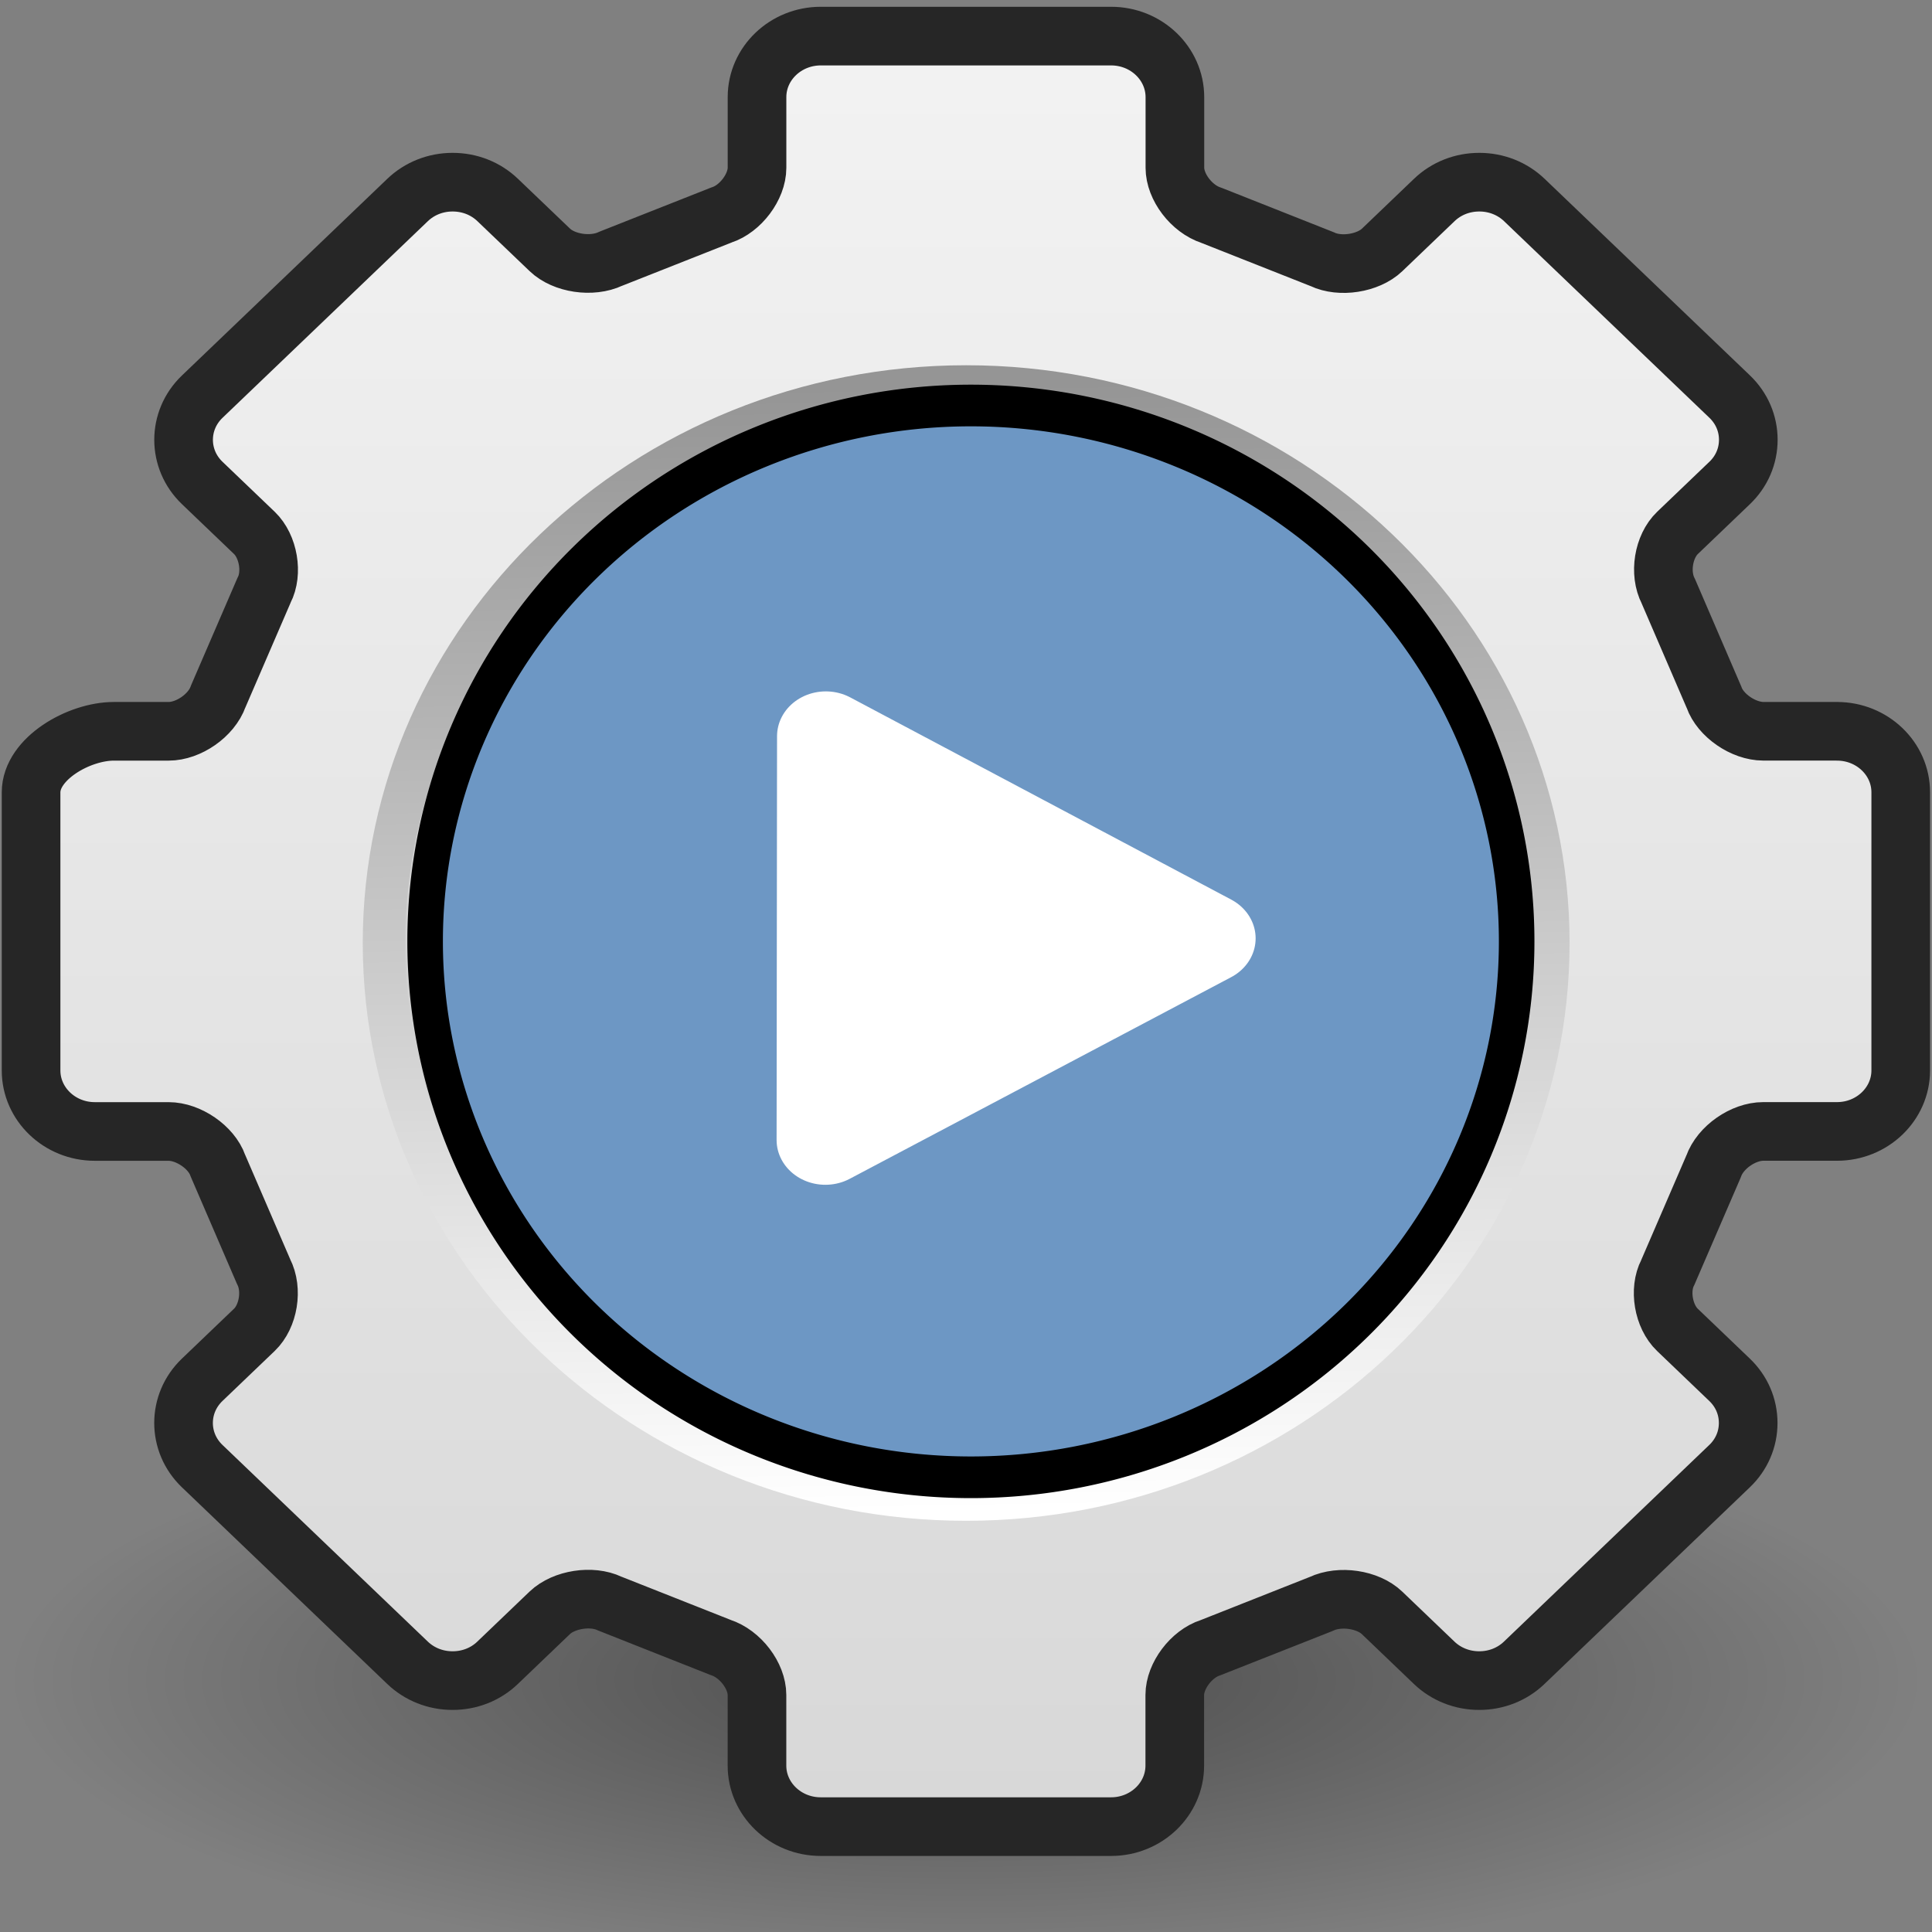
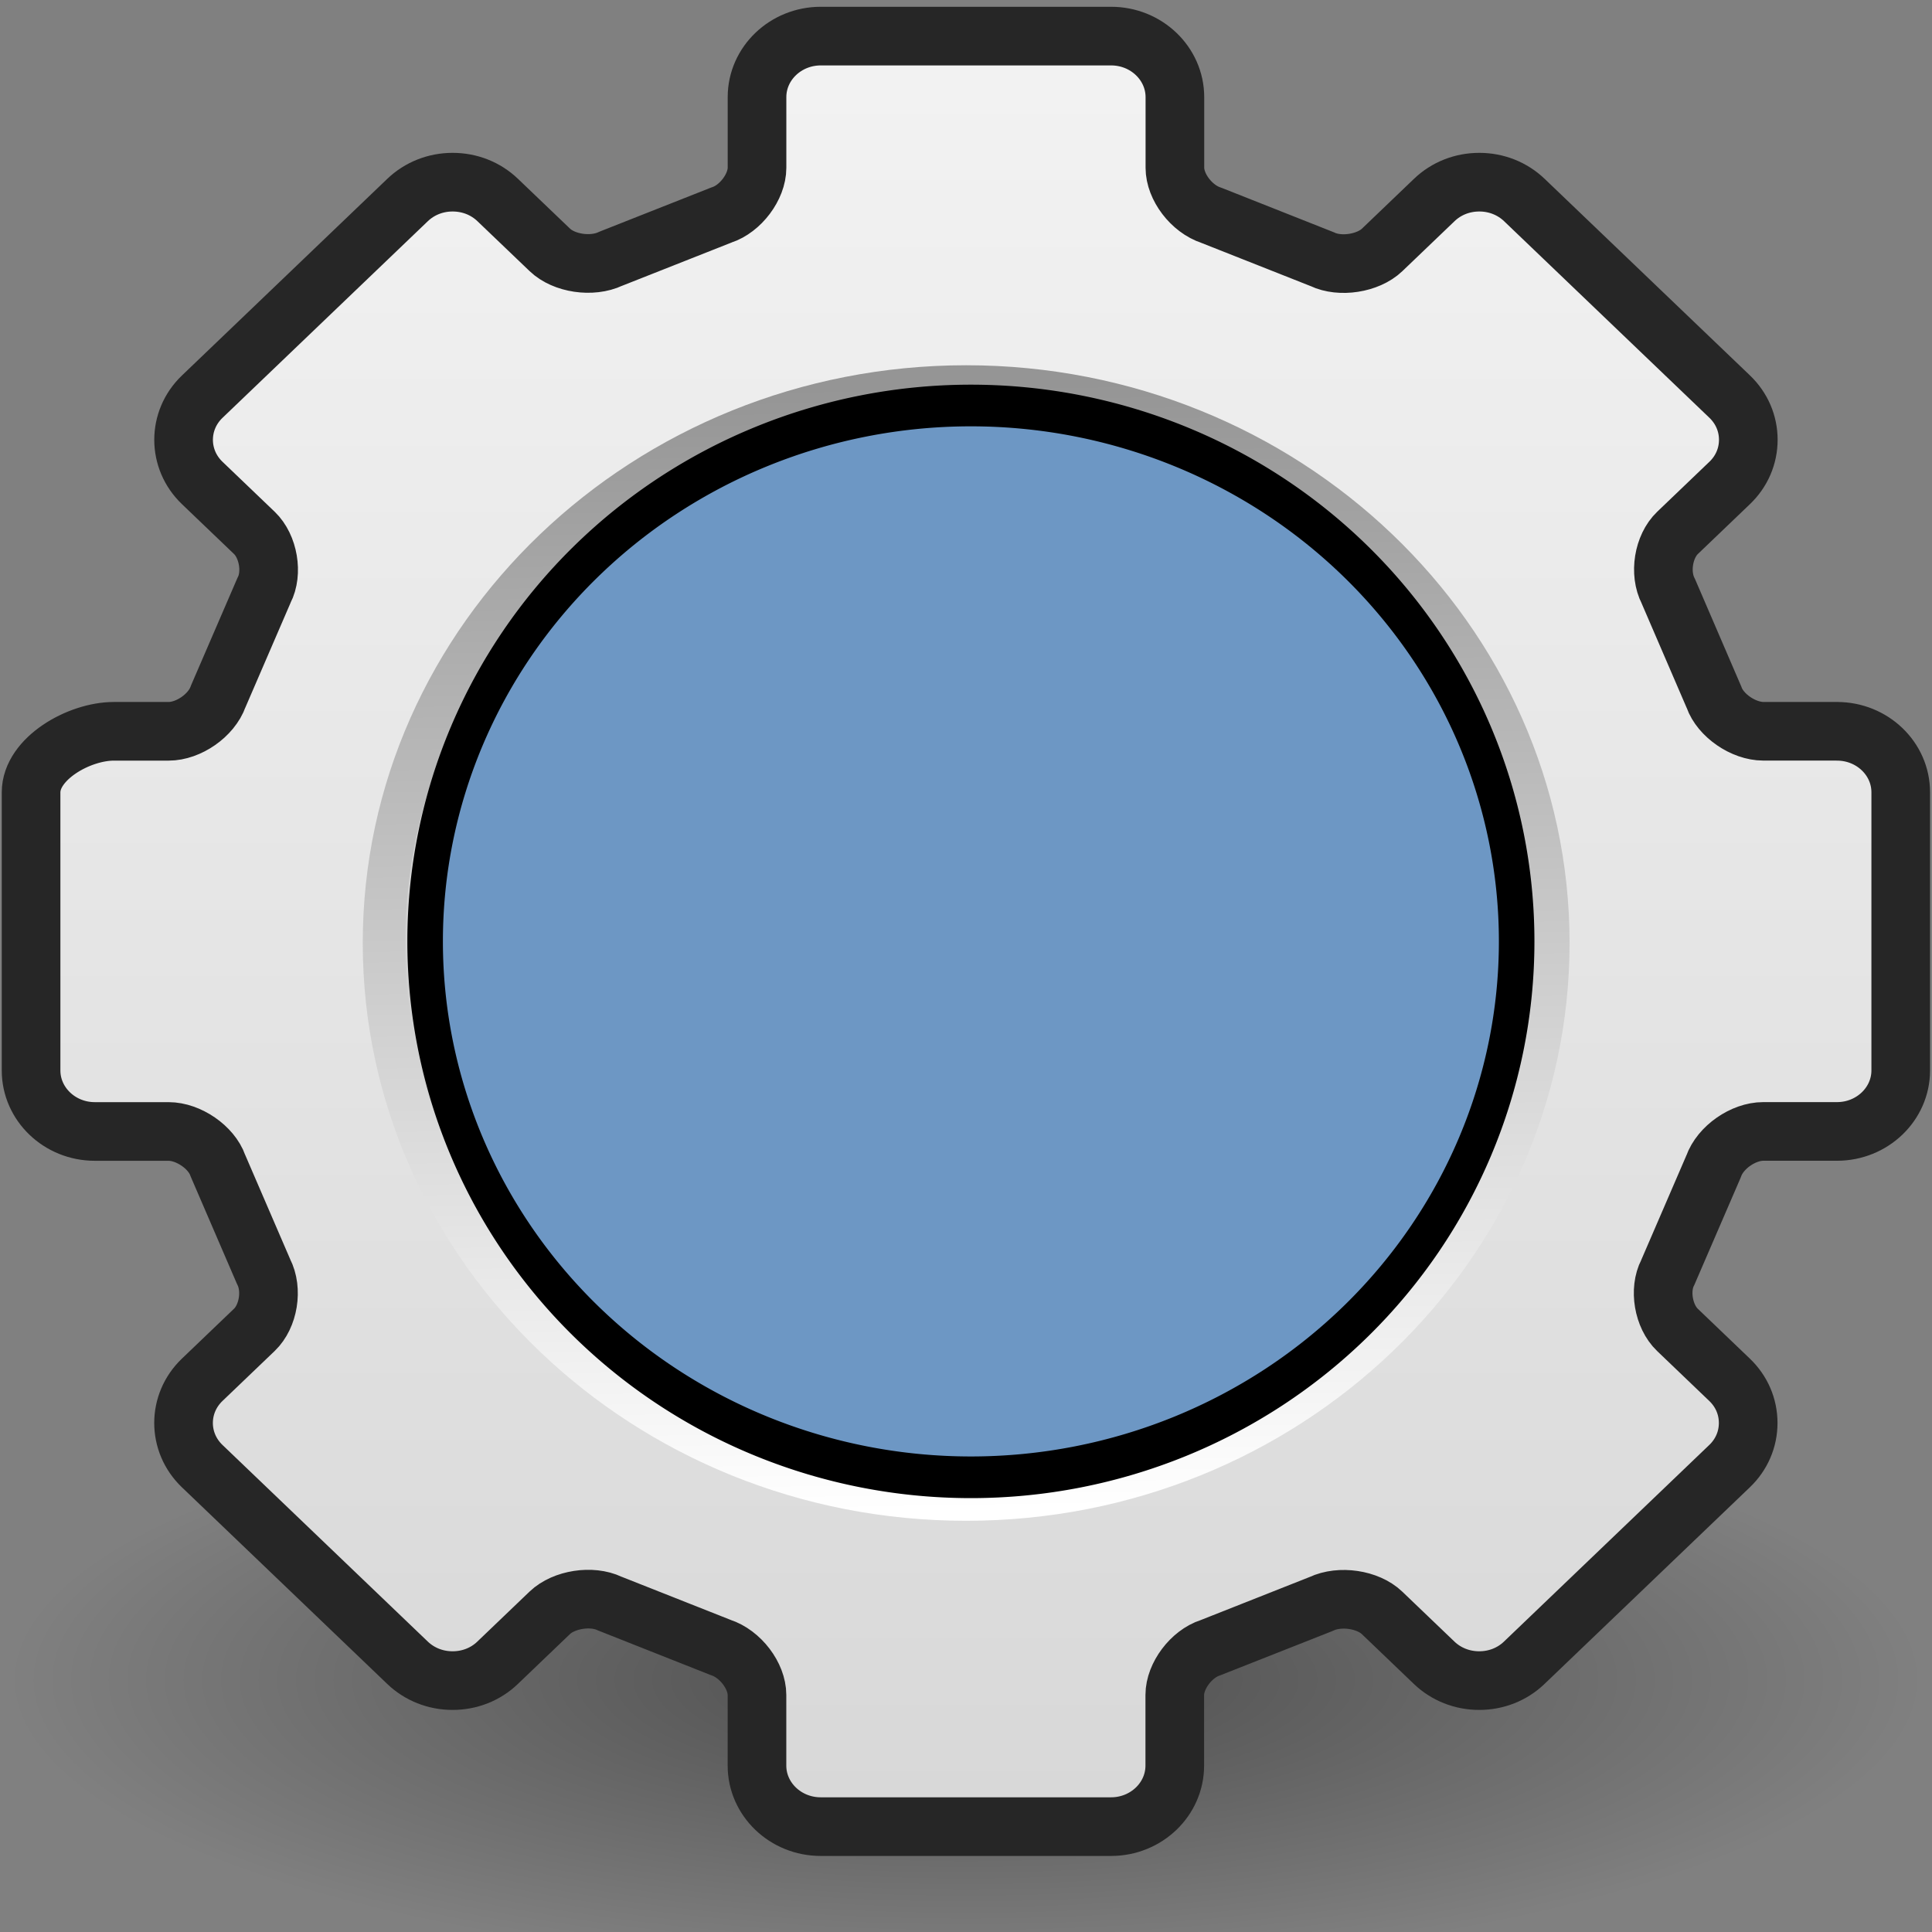
<svg xmlns="http://www.w3.org/2000/svg" xmlns:ns1="http://www.inkscape.org/namespaces/inkscape" xmlns:ns2="http://sodipodi.sourceforge.net/DTD/sodipodi-0.dtd" xmlns:xlink="http://www.w3.org/1999/xlink" id="svg3428" height="48" width="48" version="1.0" ns1:version="0.48.3.1 r9886" ns2:docname="action.svg">
  <rect width="100%" height="100%" fill="#808080" stroke="none" />
  <ns2:namedview pagecolor="#ffffff" bordercolor="#666666" borderopacity="1" objecttolerance="10" gridtolerance="10" guidetolerance="10" ns1:pageopacity="0" ns1:pageshadow="2" ns1:window-width="1920" ns1:window-height="1056" id="namedview59" showgrid="false" ns1:zoom="13.906433" ns1:cx="2.1945408" ns1:cy="23.276487" ns1:window-x="1920" ns1:window-y="24" ns1:window-maximized="1" ns1:current-layer="svg3428" />
  <defs id="defs3430">
    <linearGradient id="XMLID_5_" y2="104.06" gradientUnits="userSpaceOnUse" x2="64" y1="21.941" x1="64">
      <stop id="stop24" style="stop-color:#dadada" offset="0" />
      <stop id="stop26" style="stop-color:#ccc" offset="1" />
    </linearGradient>
    <linearGradient id="XMLID_6_" y2="103.07" xlink:href="#XMLID_5_" gradientUnits="userSpaceOnUse" x2="64" y1="21.523" x1="64">
      <stop id="stop31" style="stop-color:#d9d9d9" offset="0" />
      <stop id="stop33" style="stop-color:#ccc" offset="1" />
    </linearGradient>
    <linearGradient id="linearGradient3511" y2="44.14" gradientUnits="userSpaceOnUse" x2="-9.775" gradientTransform="matrix(-.5 -.5 -.849 .848 49.112 -9.009)" y1="44.229" x1="-6.308">
      <stop id="stop6223" offset="0" />
      <stop id="stop6225" style="stop-opacity:0" offset="1" />
    </linearGradient>
    <linearGradient id="linearGradient3514" y2="35.079" gradientUnits="userSpaceOnUse" x2="90.221" gradientTransform="matrix(-.823 -.822 -.72 .719 121.1 81.547)" y1="35.152" x1="97.442">
      <stop id="stop4958" style="stop-color:#f8b17e" offset="0" />
      <stop id="stop4960" style="stop-color:#e35d4f" offset=".262" />
      <stop id="stop4962" style="stop-color:#c6262e" offset=".663" />
      <stop id="stop4964" style="stop-color:#690b54" offset="1" />
    </linearGradient>
    <linearGradient id="linearGradient3516" y2="27.273" gradientUnits="userSpaceOnUse" x2="36.001" gradientTransform="matrix(-1 0 0 1 49.001 .001)" y1="34.023" x1="29.278">
      <stop id="stop2492" style="stop-color:#791235" offset="0" />
      <stop id="stop2494" style="stop-color:#dd3b27" offset="1" />
    </linearGradient>
    <linearGradient id="linearGradient3533" y2="88.006" gradientUnits="userSpaceOnUse" x2="317.16" gradientTransform="matrix(-1.363 0 0 1.362 452.82 -67.958)" y1="75.575" x1="326.6">
      <stop id="stop7423-0" style="stop-color:#fff" offset="0" />
      <stop id="stop7425-2" style="stop-color:#fff;stop-opacity:0" offset="1" />
    </linearGradient>
    <linearGradient id="linearGradient3536" y2="60.768" gradientUnits="userSpaceOnUse" x2="308.65" gradientTransform="matrix(-1.363 0 0 1.362 452.82 -67.958)" y1="58.443" x1="302.29">
      <stop id="stop7383" style="stop-color:#babdb6" offset="0" />
      <stop id="stop7385" style="stop-color:#fff" offset="1" />
    </linearGradient>
    <linearGradient id="linearGradient3539" y2="81.926" gradientUnits="userSpaceOnUse" x2="335.3" gradientTransform="matrix(-1.363 0 0 1.362 452.82 -67.958)" y1="64.295" x1="304.76">
      <stop id="stop4436" style="stop-color:#d3d7cf" offset="0" />
      <stop id="stop4438" style="stop-color:#babdb6" offset=".183" />
      <stop id="stop4440" style="stop-color:#fff" offset=".319" />
      <stop id="stop4442" style="stop-color:#babdb6" offset=".876" />
      <stop id="stop4444" style="stop-color:#eeeeec" offset="1" />
    </linearGradient>
    <linearGradient id="linearGradient3541" y2="58.612" gradientUnits="userSpaceOnUse" x2="305.67" gradientTransform="matrix(-1.363 0 0 1.362 452.82 -67.958)" y1="52.787" x1="301.32">
      <stop id="stop7446" style="stop-color:#888a85" offset="0" />
      <stop id="stop7448" style="stop-color:#555753" offset="1" />
    </linearGradient>
    <linearGradient id="linearGradient3591" y2="103.07" xlink:href="#XMLID_6_" gradientUnits="userSpaceOnUse" x2="64" gradientTransform="matrix(.371 0 0 .371 .238 -.357)" y1="21.523" x1="64" />
    <linearGradient id="linearGradient3593" y2="102.05" xlink:href="#XMLID_6_" gradientUnits="userSpaceOnUse" x2="49.374" gradientTransform="matrix(.371 0 0 .371 .238 -.357)" y1="22.275" x1="49.273" />
    <linearGradient id="linearGradient3596" y2="104.06" xlink:href="#XMLID_5_" gradientUnits="userSpaceOnUse" x2="64" gradientTransform="matrix(.322 0 0 .321 3.412 3.043)" y1="21.941" x1="64" />
    <linearGradient id="linearGradient3598" y2="20.895" gradientUnits="userSpaceOnUse" x2="84.639" gradientTransform="matrix(.322 0 0 .321 3.412 3.043)" y1="105.1" x1="86.133">
      <stop id="stop5130" style="stop-color:#fff" offset="0" />
      <stop id="stop5132" style="stop-color:#959595" offset="1" />
    </linearGradient>
    <linearGradient id="linearGradient3601" y2="117.23" gradientUnits="userSpaceOnUse" x2="64" gradientTransform="scale(.375)" y1="6.874" x1="64">
      <stop id="stop11" style="stop-color:#f2f2f2" offset="0" />
      <stop id="stop13" style="stop-color:#d8d8d8" offset="1" />
    </linearGradient>
    <radialGradient ns1:collect="always" xlink:href="#linearGradient3184" id="radialGradient6101" gradientUnits="userSpaceOnUse" gradientTransform="matrix(0.974,0,0,0.975,-92.995,1.696)" cx="255" cy="63.006" fx="262.435" fy="71.575" r="23.279" />
    <radialGradient ns1:collect="always" xlink:href="#linearGradient3184" id="radialGradient6107" gradientUnits="userSpaceOnUse" gradientTransform="matrix(0.974,0,0,0.975,-44.262,1.696)" cx="255" cy="63.006" fx="262.435" fy="71.575" r="23.279" />
    <radialGradient id="radialGradient3605" gradientUnits="userSpaceOnUse" cy="73.616" cx="6.703" gradientTransform="matrix(3.043 0 0 .97 3.6 -30.399)" r="7.228">
      <stop id="stop10693" offset="0" />
      <stop id="stop10695" style="stop-opacity:0" offset="1" />
    </radialGradient>
    <radialGradient ns1:collect="always" xlink:href="#linearGradient2990" id="radialGradient6367" gradientUnits="userSpaceOnUse" gradientTransform="matrix(0.968,-0.108,0.276,2.487,-167.982,-101.632)" cx="267.425" cy="81.257" fx="267.425" fy="81.257" r="23.279" />
    <linearGradient id="linearGradient2990">
      <stop id="stop2992" offset="0" style="stop-color:#d7d7d7;stop-opacity:1;" />
      <stop id="stop2994" offset="1" style="stop-color:#ffffff;stop-opacity:1;" />
    </linearGradient>
    <clipPath clipPathUnits="userSpaceOnUse" id="clipPath6103">
      <path ns1:connector-curvature="0" id="path6105" d="m 200.162,45.295 c -5.422,0.212 -9.707,4.672 -9.704,10.098 l 0,25.246 c 0.017,3.487 1.832,6.719 4.801,8.548 2.969,1.829 6.672,1.998 9.794,0.445 l 25.246,-12.623 c 3.379,-1.726 5.505,-5.2 5.505,-8.994 0,-3.794 -2.126,-7.268 -5.505,-8.994 l -25.246,-12.623 c -1.512,-0.774 -3.194,-1.153 -4.891,-1.104 z" style="fill:url(#radialGradient6107);fill-opacity:1;fill-rule:evenodd;stroke:none" />
    </clipPath>
    <clipPath clipPathUnits="userSpaceOnUse" id="clipPath6097">
-       <path ns1:connector-curvature="0" style="fill:url(#radialGradient6101);fill-opacity:1;fill-rule:evenodd;stroke:none" d="m 151.429,45.295 c -5.422,0.212 -9.707,4.672 -9.704,10.098 l 0,25.246 c 0.017,3.487 1.832,6.719 4.801,8.548 2.969,1.829 6.672,1.998 9.794,0.445 l 25.246,-12.623 c 3.379,-1.726 5.505,-5.2 5.505,-8.994 0,-3.794 -2.126,-7.268 -5.505,-8.994 L 156.32,46.399 c -1.512,-0.774 -3.194,-1.153 -4.891,-1.104 z" id="path6099" />
-     </clipPath>
+       </clipPath>
    <radialGradient ns1:collect="always" xlink:href="#radialGradient3605" id="radialGradient4175" gradientUnits="userSpaceOnUse" gradientTransform="matrix(3.043,0,0,0.97,3.6,-30.399)" cx="6.703" cy="73.616" r="7.228" />
    <linearGradient ns1:collect="always" xlink:href="#linearGradient3601" id="linearGradient4177" gradientUnits="userSpaceOnUse" gradientTransform="scale(0.375,0.375)" x1="64" y1="6.874" x2="64" y2="117.23" />
    <linearGradient ns1:collect="always" xlink:href="#XMLID_5_" id="linearGradient4179" gradientUnits="userSpaceOnUse" gradientTransform="matrix(0.322,0,0,0.321,3.412,3.043)" x1="64" y1="21.941" x2="64" y2="104.06" />
    <linearGradient ns1:collect="always" xlink:href="#linearGradient3598" id="linearGradient4181" gradientUnits="userSpaceOnUse" gradientTransform="matrix(0.322,0,0,0.321,3.412,3.043)" x1="86.133" y1="105.1" x2="84.639" y2="20.895" />
    <linearGradient ns1:collect="always" xlink:href="#XMLID_6_" id="linearGradient4183" gradientUnits="userSpaceOnUse" gradientTransform="matrix(0.371,0,0,0.371,0.238,-0.357)" x1="64" y1="21.523" x2="64" y2="103.07" />
    <linearGradient ns1:collect="always" xlink:href="#XMLID_6_" id="linearGradient4185" gradientUnits="userSpaceOnUse" gradientTransform="matrix(0.371,0,0,0.371,0.238,-0.357)" x1="49.273" y1="22.275" x2="49.374" y2="102.05" />
    <radialGradient ns1:collect="always" xlink:href="#linearGradient2990" id="radialGradient4187" gradientUnits="userSpaceOnUse" gradientTransform="matrix(0.968,-0.108,0.276,2.487,-167.982,-101.632)" cx="267.425" cy="81.257" fx="267.425" fy="81.257" r="23.279" />
    <linearGradient ns1:collect="always" xlink:href="#XMLID_6_" id="linearGradient3834" gradientUnits="userSpaceOnUse" gradientTransform="matrix(0.401,0,0,0.384,-1.671,-1.025)" x1="64" y1="21.523" x2="64" y2="103.07" />
    <linearGradient ns1:collect="always" xlink:href="#XMLID_6_" id="linearGradient3836" gradientUnits="userSpaceOnUse" gradientTransform="matrix(0.401,0,0,0.384,-1.671,-1.025)" x1="49.273" y1="22.275" x2="49.374" y2="102.05" />
    <linearGradient ns1:collect="always" xlink:href="#XMLID_5_" id="linearGradient3839" gradientUnits="userSpaceOnUse" gradientTransform="matrix(0.348,0,0,0.332,1.757,2.493)" x1="64" y1="21.941" x2="64" y2="104.06" />
    <linearGradient ns1:collect="always" xlink:href="#linearGradient3598" id="linearGradient3841" gradientUnits="userSpaceOnUse" gradientTransform="matrix(0.348,0,0,0.332,1.757,2.493)" x1="86.133" y1="105.1" x2="84.639" y2="20.895" />
    <linearGradient ns1:collect="always" xlink:href="#linearGradient3601" id="linearGradient3844" gradientUnits="userSpaceOnUse" gradientTransform="matrix(0.405,0,0,0.388,-1.929,-0.655)" x1="64" y1="6.874" x2="64" y2="117.23" />
    <radialGradient ns1:collect="always" xlink:href="#radialGradient3605" id="radialGradient3848" gradientUnits="userSpaceOnUse" gradientTransform="matrix(3.288,0,0,1.003,1.96,-32.104)" cx="6.703" cy="73.616" r="7.228" />
  </defs>
  <path ns1:connector-curvature="0" id="path10689" style="opacity:0.4;fill:url(#radialGradient3848)" d="m 47.764,41.75 c 0,4.006 -10.641,7.252 -23.766,7.252 -13.125,0 -23.766,-3.246 -23.766,-7.252 0,-4.005 10.64,-7.252 23.766,-7.252 13.126,0 23.766,3.247 23.766,7.252 z" />
-   <path ns1:connector-curvature="0" id="path6" style="opacity:0.1;fill:#030303;stroke-width:2.667" d="m 45.648,18.177 h -1.833 c -0.495,0 -1.067,-0.394 -1.224,-0.842 -0.009,-0.023 -1.137,-2.635 -1.137,-2.635 -0.232,-0.447 -0.12,-1.11 0.23,-1.445 l 1.296,-1.239 c 0.298,-0.285 0.462,-0.665 0.462,-1.07 0,-0.405 -0.164,-0.785 -0.462,-1.07 L 37.878,4.999 C 37.58,4.714 37.182,4.557 36.759,4.557 c -0.424,0 -0.821,0.157 -1.119,0.442 L 34.345,6.238 C 33.995,6.572 33.3,6.679 32.858,6.468 32.833,6.457 30.101,5.379 30.101,5.379 29.608,5.22 29.196,4.673 29.196,4.2 V 2.447 c -0.001,-0.835 -0.711,-1.514 -1.584,-1.514 h -7.215 c -0.873,0 -1.583,0.679 -1.583,1.514 v 1.752 c 0,0.473 -0.412,1.02 -0.88,1.17 -0.024,0.009 -2.756,1.087 -2.756,1.087 C 14.711,6.679 14.016,6.572 13.666,6.237 L 12.371,4.999 C 12.073,4.714 11.676,4.557 11.252,4.557 c -0.424,0 -0.821,0.157 -1.119,0.442 L 5.03,9.877 c -0.617,0.59 -0.617,1.55 0,2.14 l 1.296,1.239 c 0.349,0.334 0.462,0.998 0.241,1.421 -0.011,0.024 -1.14,2.636 -1.14,2.636 -0.166,0.472 -0.738,0.865 -1.232,0.865 H 2.837 c -0.873,0 -2.058,0.68 -2.058,1.515 v 6.897 c 0,0.835 0.71,1.514 1.583,1.514 h 1.833 c 0.495,0 1.067,0.393 1.223,0.842 0.009,0.023 1.138,2.635 1.138,2.635 0.232,0.447 0.12,1.11 -0.23,1.445 l -1.296,1.239 c -0.617,0.59 -0.617,1.55 0,2.14 l 5.102,4.878 c 0.298,0.285 0.695,0.442 1.119,0.442 0.424,0 0.822,-0.157 1.119,-0.442 l 1.296,-1.239 c 0.35,-0.334 1.044,-0.442 1.486,-0.23 0.025,0.011 2.757,1.09 2.757,1.09 0.493,0.159 0.905,0.706 0.905,1.178 v 1.752 c 0,0.835 0.71,1.514 1.583,1.514 h 7.214 c 0.873,0 1.583,-0.679 1.583,-1.514 v -1.752 c 0,-0.473 0.412,-1.02 0.881,-1.17 0.024,-0.008 2.756,-1.087 2.756,-1.087 0.467,-0.222 1.162,-0.115 1.511,0.22 l 1.296,1.239 c 0.298,0.285 0.695,0.442 1.119,0.442 0.424,0 0.821,-0.157 1.119,-0.442 l 5.102,-4.878 c 0.298,-0.285 0.462,-0.665 0.462,-1.07 0,-0.405 -0.164,-0.785 -0.462,-1.07 L 41.684,33.025 c -0.35,-0.334 -0.462,-0.998 -0.241,-1.421 0.011,-0.024 1.14,-2.636 1.14,-2.636 0.166,-0.471 0.738,-0.865 1.233,-0.865 h 1.833 c 0.873,0 1.583,-0.679 1.583,-1.514 v -6.898 c 0.001,-0.835 -0.709,-1.514 -1.582,-1.514 z M 24.005,29.579 c -3.714,0 -6.736,-2.889 -6.736,-6.44 0,-3.551 3.022,-6.441 6.736,-6.441 3.715,0 6.736,2.889 6.736,6.441 0,3.552 -3.021,6.44 -6.736,6.44 z" />
  <path ns1:connector-curvature="0" id="path8" style="fill:url(#linearGradient3844);stroke:#262626;stroke-width:1.457;stroke-linecap:round;stroke-linejoin:round;stroke-miterlimit:4;stroke-opacity:1;stroke-dasharray:none" d="M 45.642,18.168 H 43.809 c -0.495,0 -1.067,-0.394 -1.224,-0.843 -0.009,-0.023 -1.137,-2.639 -1.137,-2.639 -0.232,-0.447 -0.12,-1.112 0.23,-1.447 l 1.296,-1.241 c 0.298,-0.285 0.462,-0.666 0.462,-1.072 0,-0.406 -0.164,-0.786 -0.462,-1.072 L 37.872,4.969 C 37.574,4.684 37.176,4.526 36.753,4.526 c -0.424,0 -0.821,0.157 -1.119,0.443 L 34.338,6.21 C 33.988,6.544 33.294,6.652 32.852,6.44 32.827,6.429 30.095,5.349 30.095,5.349 29.601,5.189 29.19,4.642 29.19,4.168 V 2.413 C 29.189,1.577 28.479,0.897 27.606,0.897 h -7.215 c -0.873,0 -1.583,0.68 -1.583,1.516 v 1.755 c 0,0.474 -0.412,1.021 -0.88,1.172 -0.024,0.009 -2.756,1.089 -2.756,1.089 -0.467,0.222 -1.162,0.115 -1.511,-0.22 L 12.365,4.969 C 12.067,4.683 11.669,4.526 11.245,4.526 c -0.424,0 -0.821,0.158 -1.119,0.443 L 5.024,9.855 c -0.617,0.591 -0.617,1.553 0,2.144 l 1.296,1.241 c 0.349,0.335 0.462,1 0.241,1.423 -0.011,0.024 -1.14,2.64 -1.14,2.64 -0.166,0.473 -0.738,0.866 -1.232,0.866 H 2.83 C 1.957,18.169 0.772,18.849 0.772,19.686 v 6.909 c 0,0.836 0.71,1.516 1.583,1.516 h 1.833 c 0.495,0 1.067,0.394 1.223,0.843 0.009,0.023 1.138,2.639 1.138,2.639 0.232,0.447 0.12,1.113 -0.23,1.447 l -1.296,1.241 c -0.617,0.591 -0.617,1.553 0,2.144 l 5.102,4.886 c 0.298,0.285 0.695,0.443 1.119,0.443 0.424,0 0.822,-0.157 1.119,-0.443 l 1.296,-1.241 c 0.35,-0.335 1.044,-0.443 1.486,-0.231 0.025,0.011 2.757,1.091 2.757,1.091 0.493,0.159 0.905,0.707 0.905,1.181 v 1.755 c 0,0.836 0.71,1.516 1.583,1.516 h 7.214 c 0.873,0 1.583,-0.68 1.583,-1.516 v -1.755 c 0,-0.474 0.412,-1.021 0.881,-1.172 0.024,-0.008 2.756,-1.089 2.756,-1.089 0.467,-0.222 1.162,-0.114 1.511,0.22 l 1.296,1.241 c 0.298,0.285 0.695,0.443 1.119,0.443 0.424,0 0.821,-0.157 1.119,-0.443 l 5.102,-4.886 c 0.298,-0.285 0.462,-0.666 0.462,-1.072 0,-0.406 -0.164,-0.787 -0.462,-1.072 l -1.296,-1.241 c -0.35,-0.335 -0.462,-1 -0.241,-1.423 0.011,-0.024 1.14,-2.64 1.14,-2.64 0.166,-0.473 0.738,-0.867 1.233,-0.867 h 1.833 c 0.873,0 1.583,-0.68 1.583,-1.516 v -6.909 c 0.001,-0.836 -0.709,-1.516 -1.582,-1.516 z m -21.643,11.921 c -4.03,0 -7.308,-3.134 -7.308,-6.986 0,-3.853 3.278,-6.987 7.308,-6.987 4.029,0 7.307,3.134 7.307,6.987 0,3.852 -3.278,6.986 -7.307,6.986 z" />
  <path ns1:connector-curvature="0" id="path28" style="fill:url(#linearGradient3839);stroke:url(#linearGradient3841);stroke-width:1.057" d="m 24.004,9.603 c -7.974,0 -14.463,6.203 -14.463,13.826 0,7.624 6.488,13.826 14.463,13.826 7.974,0 14.463,-6.203 14.463,-13.826 0,-7.624 -6.488,-13.826 -14.463,-13.826 z m 0,23.996 c -5.875,0 -10.637,-4.552 -10.637,-10.17 0,-5.617 4.762,-10.169 10.637,-10.169 5.875,0 10.637,4.553 10.637,10.169 0,5.617 -4.762,10.17 -10.637,10.17 z" />
  <path ns1:connector-curvature="0" id="path35" style="fill:url(#linearGradient3834);stroke:url(#linearGradient3836);stroke-width:1.057" d="m 24.004,11.249 c -6.869,0 -12.436,5.323 -12.436,11.89 0,6.567 5.568,11.89 12.436,11.89 6.869,0 12.436,-5.323 12.436,-11.89 0,-6.567 -5.568,-11.89 -12.436,-11.89 z m 0,19.753 c -4.543,0 -8.224,-3.52 -8.224,-7.863 0,-4.343 3.682,-7.863 8.224,-7.863 4.542,0 8.224,3.52 8.224,7.863 0,4.343 -3.682,7.863 -8.224,7.863 z" />
  <path ns2:type="arc" style="fill:#6d97c4;fill-opacity:1;fill-rule:nonzero;stroke:#000000;stroke-width:1;stroke-linecap:round;stroke-linejoin:round;stroke-miterlimit:4;stroke-opacity:1;stroke-dasharray:none;stroke-dashoffset:0" id="path3030" ns2:cx="39.559322" ns2:cy="10.220339" ns2:rx="15.355932" ns2:ry="12.864407" d="m 54.915,10.22 a 15.356,12.864 0 1 1 -30.712,0 15.356,12.864 0 1 1 30.712,0 z" transform="matrix(0.883,0,0,1.035,-10.809,12.811)" />
-   <path ns2:type="star" style="fill:#ffffff;fill-opacity:1;fill-rule:nonzero;stroke:#ffffff;stroke-width:1.524;stroke-linejoin:round;stroke-miterlimit:4;stroke-opacity:1;stroke-dasharray:none" id="path3832" ns2:sides="3" ns2:cx="-18.711864" ns2:cy="38.338982" ns2:r1="3.9713135" ns2:r2="1.9856567" ns2:arg1="-0.051237167" ns2:arg2="0.99596038" ns1:flatsided="true" ns1:rounded="0" ns1:randomized="0" d="m -14.746,38.136 -5.773,3.74 -0.352,-6.869 z" ns1:transform-center-x="-1.5760035" ns1:transform-center-y="-0.0032511387" transform="matrix(1.588,0.076,-0.083,1.457,56.566,-31.13)" />
</svg>